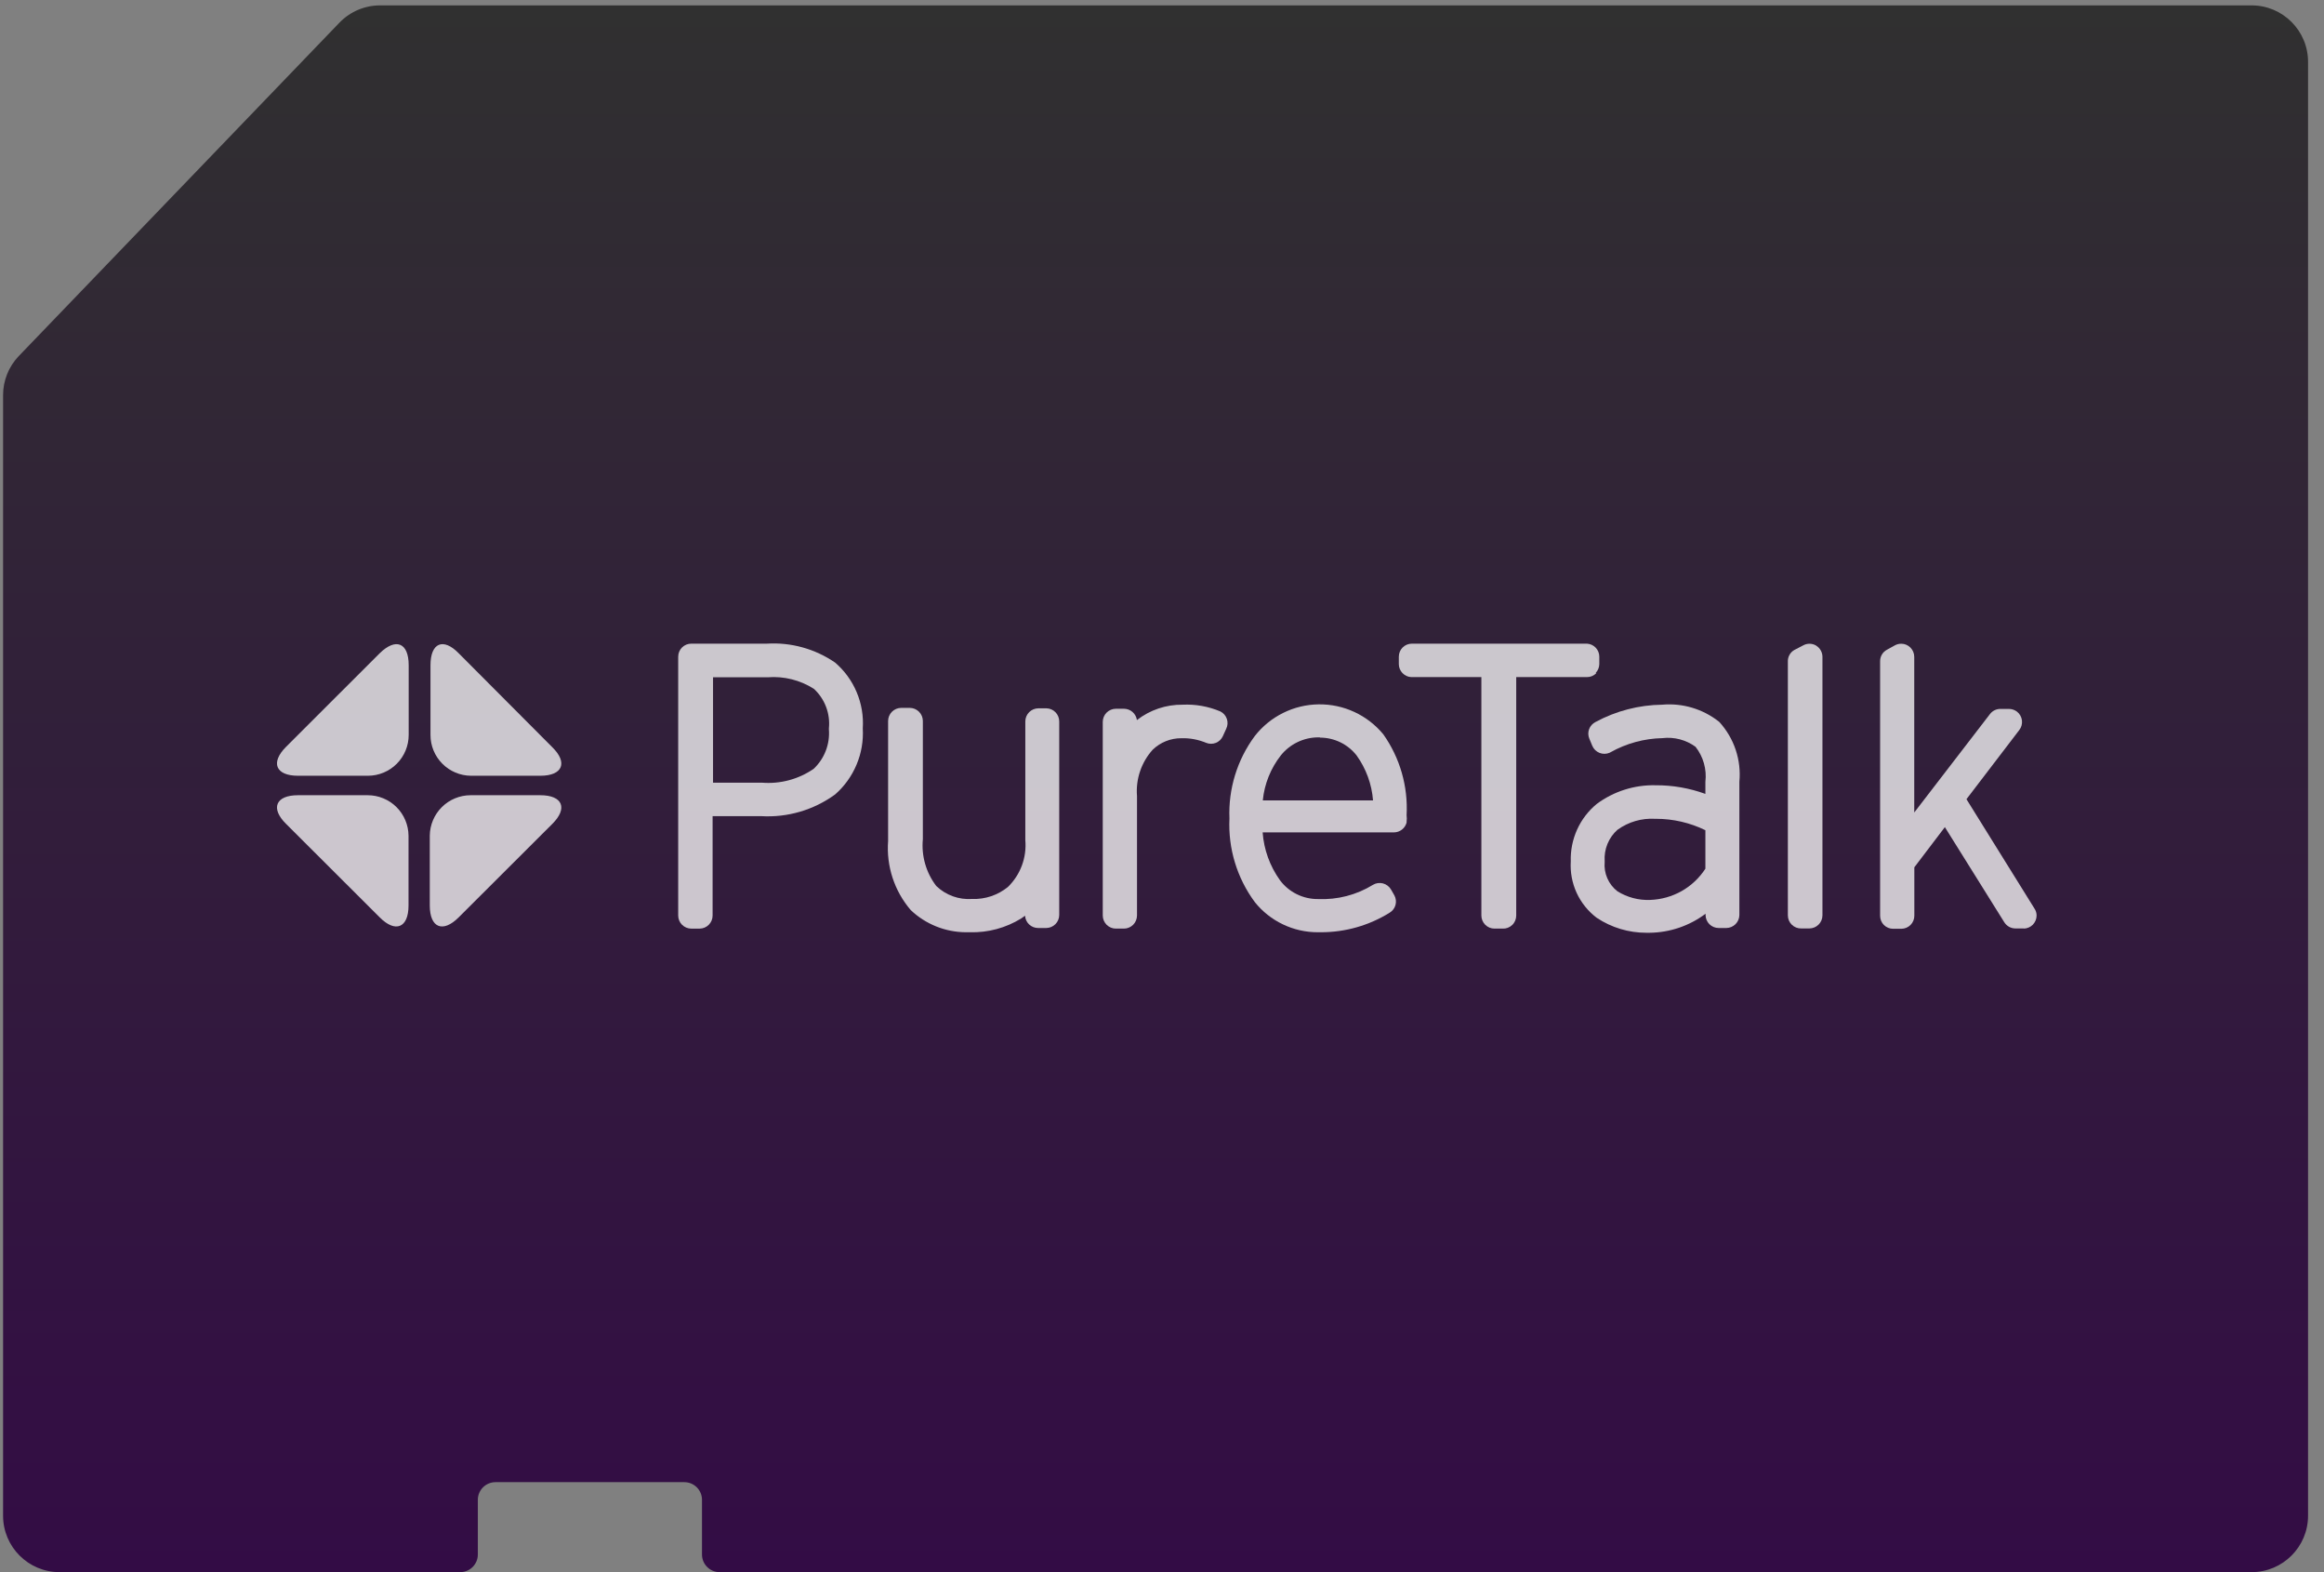
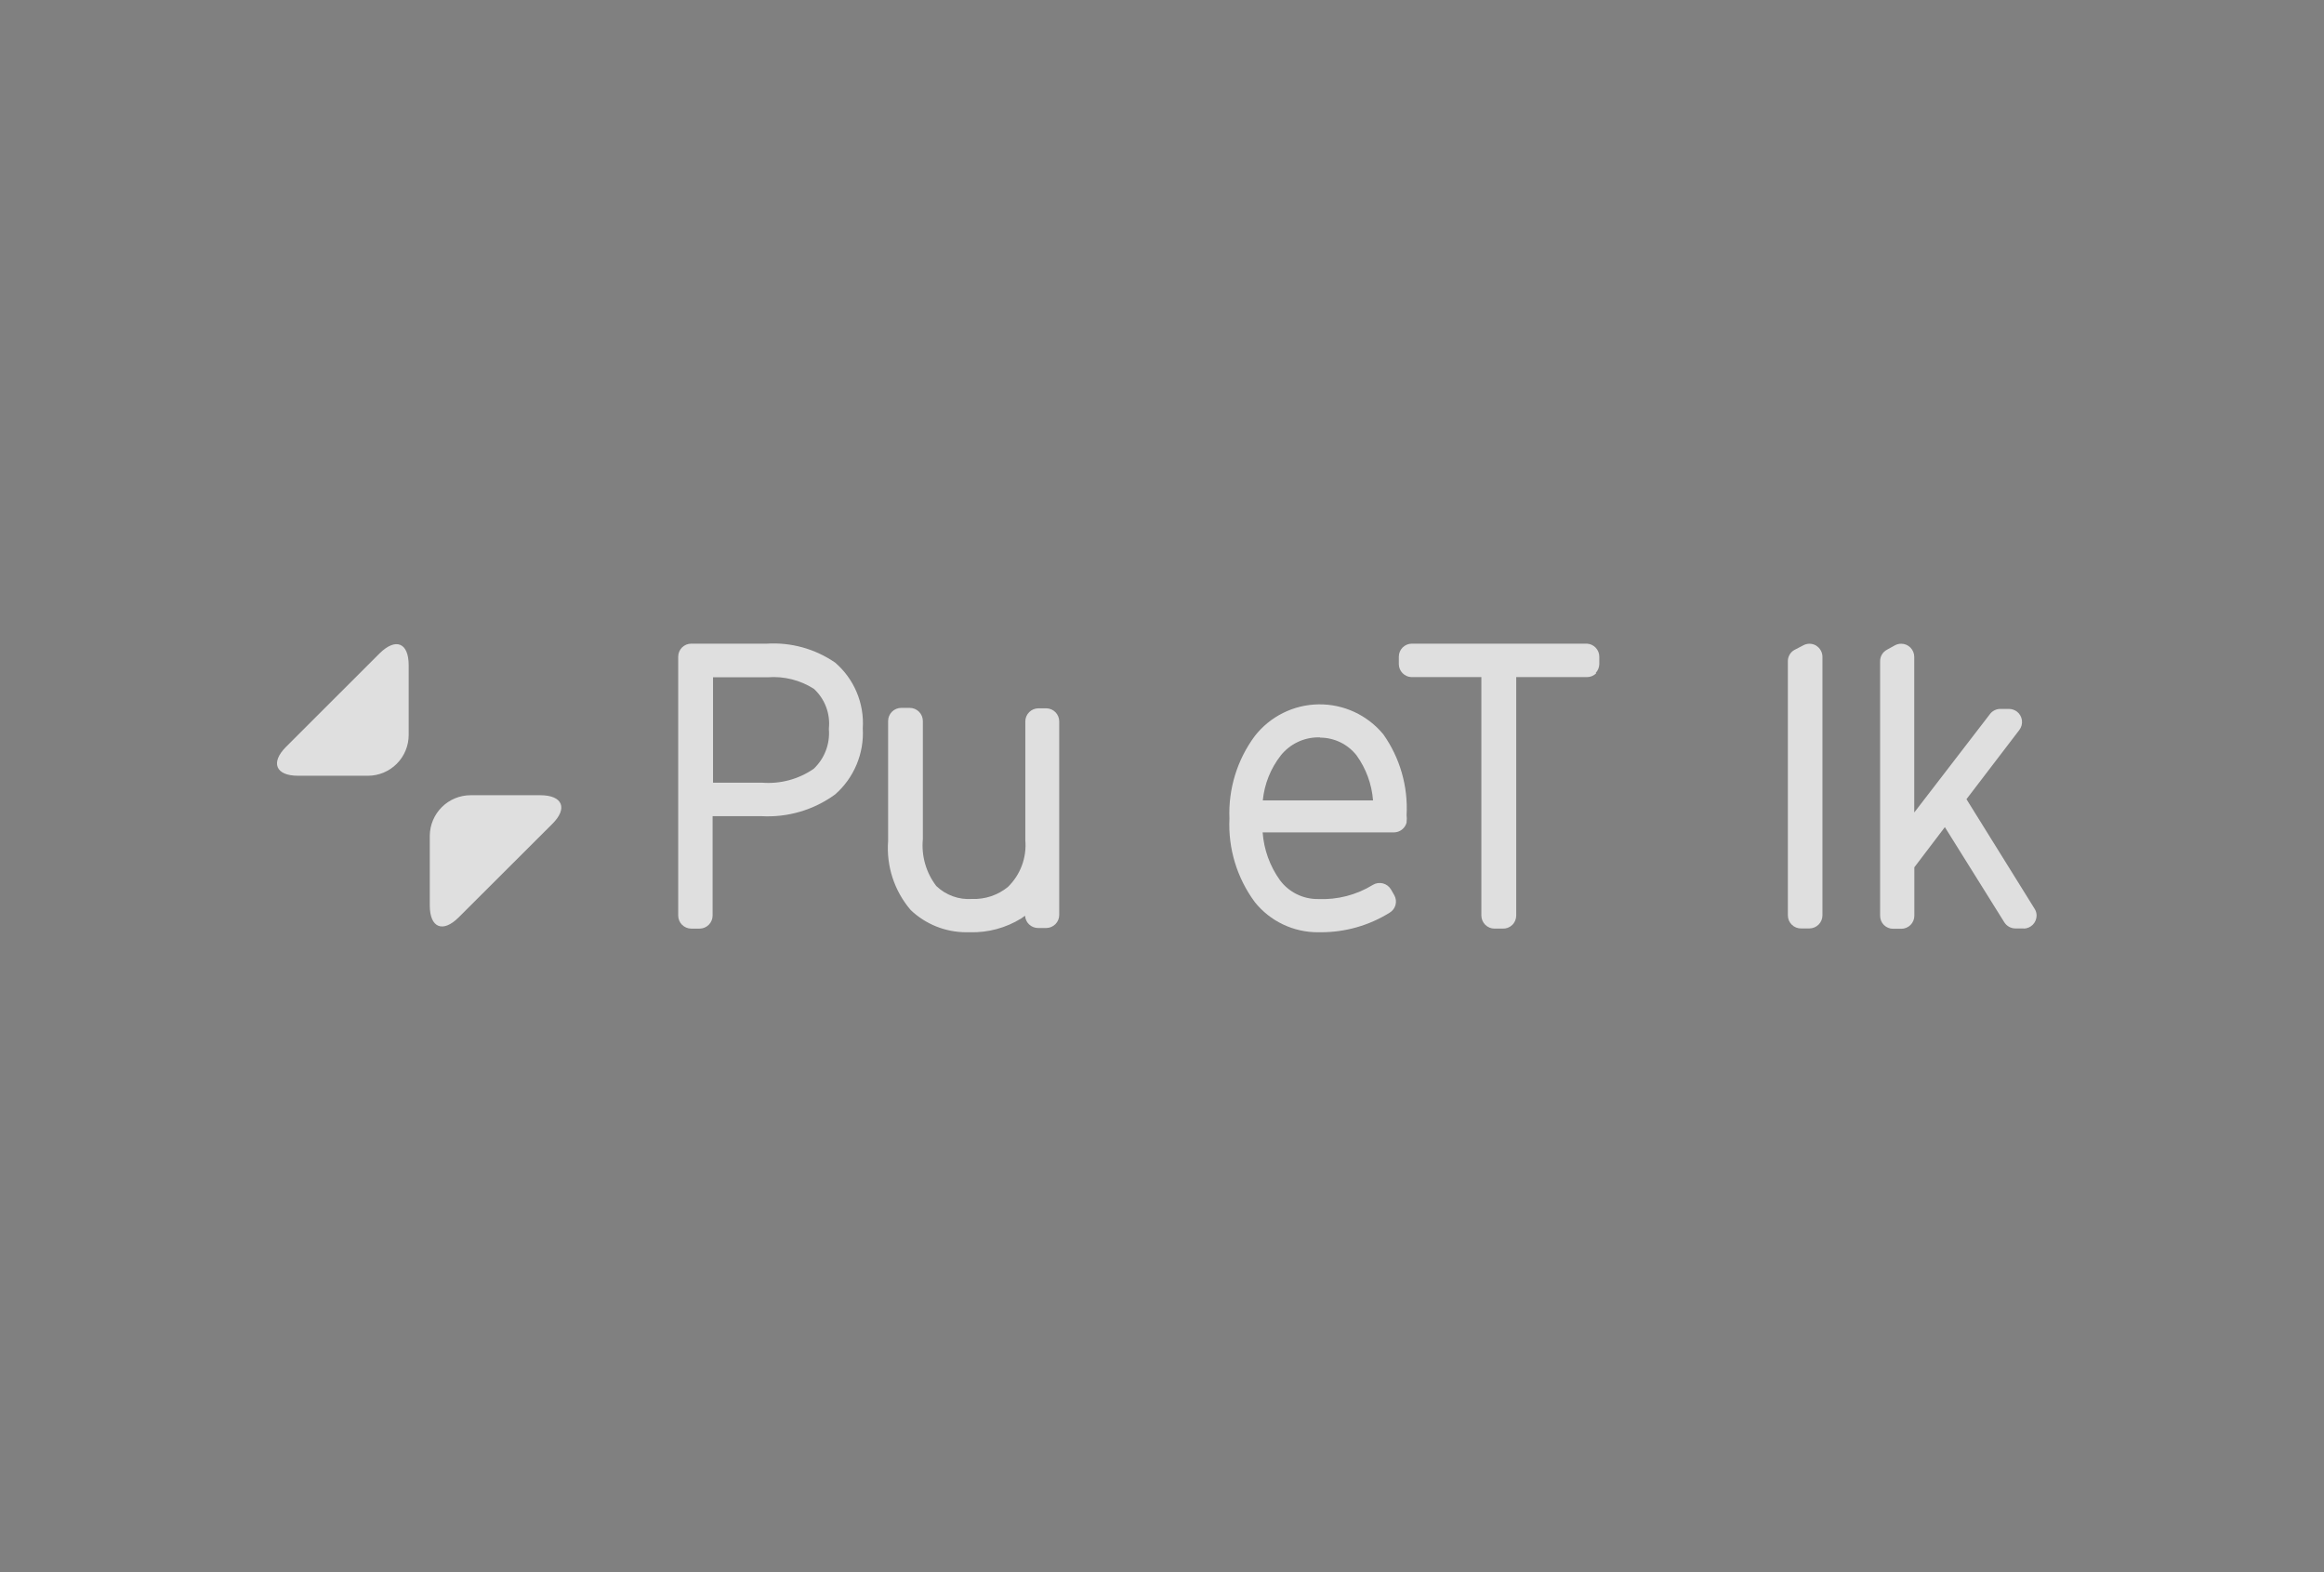
<svg xmlns="http://www.w3.org/2000/svg" width="102" height="69" viewBox="0 0 102 69" fill="none">
  <rect x="0" y="0" width="102" height="69" fill="#808080" stroke="none" />
-   <path d="M0.135 17.341C0.135 16.701 0.383 16.085 0.827 15.624L14.896 0.997C15.363 0.511 16.008 0.236 16.683 0.236H98.821C100.19 0.236 101.3 1.346 101.3 2.714V66.522C101.3 67.89 100.19 68.999 98.821 68.999H31.584C31.157 68.999 30.81 68.653 30.81 68.225V65.825C30.81 65.397 30.463 65.05 30.035 65.05H21.747C21.319 65.05 20.972 65.397 20.972 65.825V68.225C20.972 68.653 20.625 68.999 20.197 68.999H2.614C1.245 68.999 0.135 67.89 0.135 66.522V17.341Z" fill="url(#paint0_linear_1244_1390)" />
  <path d="M20.131 40.262C19.436 40.957 18.863 40.721 18.863 39.739V36.676C18.868 36.205 19.058 35.755 19.393 35.422C19.727 35.09 20.179 34.903 20.651 34.901H23.713C24.696 34.901 24.935 35.477 24.233 36.168L20.131 40.262Z" fill="white" fill-opacity="0.75" />
  <path d="M16.666 28.67C17.375 27.976 17.937 28.211 17.937 29.194V32.256C17.937 32.731 17.748 33.186 17.413 33.522C17.077 33.858 16.621 34.047 16.146 34.047H13.08C12.097 34.047 11.862 33.47 12.556 32.776L16.666 28.67Z" fill="white" fill-opacity="0.75" />
-   <path d="M16.666 40.262C17.357 40.957 17.93 40.721 17.93 39.742V36.68C17.927 36.207 17.736 35.755 17.401 35.421C17.065 35.088 16.611 34.901 16.138 34.901H13.08C12.097 34.901 11.862 35.477 12.556 36.16L16.666 40.262Z" fill="white" fill-opacity="0.75" />
-   <path d="M20.131 28.67C19.455 27.976 18.894 28.211 18.894 29.194V32.256C18.893 32.728 19.08 33.181 19.413 33.517C19.745 33.852 20.197 34.043 20.669 34.047H23.713C24.696 34.047 24.935 33.47 24.233 32.787L20.131 28.67Z" fill="white" fill-opacity="0.75" />
  <path d="M31.295 34.35H33.435C34.241 34.416 35.045 34.202 35.712 33.743C35.945 33.523 36.127 33.253 36.242 32.954C36.358 32.655 36.405 32.333 36.38 32.013V31.968C36.413 31.647 36.37 31.324 36.256 31.023C36.142 30.722 35.96 30.452 35.723 30.233C35.12 29.848 34.407 29.669 33.693 29.725H31.295V34.35ZM30.695 40.756H30.339C30.187 40.755 30.042 40.694 29.934 40.587C29.827 40.48 29.767 40.334 29.766 40.183V28.822C29.766 28.67 29.826 28.524 29.933 28.417C30.041 28.309 30.187 28.249 30.339 28.249H33.659C34.722 28.184 35.776 28.477 36.653 29.08C37.065 29.434 37.39 29.879 37.6 30.381C37.811 30.882 37.903 31.425 37.867 31.968C37.899 32.511 37.806 33.055 37.595 33.557C37.385 34.06 37.063 34.508 36.653 34.867C35.712 35.552 34.563 35.889 33.401 35.819H31.276V40.183C31.276 40.335 31.215 40.48 31.108 40.588C31.001 40.695 30.855 40.756 30.703 40.756" fill="white" fill-opacity="0.75" />
  <path d="M42.39 40.915C41.49 40.91 40.626 40.563 39.973 39.944C39.252 39.103 38.895 38.012 38.979 36.908V31.641C38.98 31.489 39.041 31.344 39.148 31.237C39.255 31.13 39.4 31.069 39.552 31.068H39.931C40.083 31.069 40.228 31.13 40.335 31.237C40.443 31.344 40.503 31.489 40.504 31.641V36.828C40.434 37.563 40.644 38.298 41.093 38.885C41.3 39.084 41.547 39.238 41.818 39.336C42.088 39.434 42.376 39.474 42.663 39.454C43.237 39.476 43.798 39.287 44.242 38.923C44.512 38.658 44.721 38.337 44.852 37.981C44.983 37.627 45.034 37.247 45.001 36.87V31.66C45.002 31.508 45.063 31.363 45.17 31.256C45.277 31.149 45.422 31.088 45.574 31.087H45.931C46.08 31.091 46.222 31.153 46.326 31.26C46.43 31.367 46.489 31.511 46.489 31.66V40.156C46.489 40.307 46.429 40.453 46.322 40.56C46.215 40.667 46.071 40.728 45.919 40.729H45.563C45.416 40.729 45.276 40.674 45.169 40.573C45.062 40.473 44.998 40.336 44.99 40.19C44.937 40.232 44.88 40.27 44.823 40.308C44.147 40.726 43.363 40.937 42.569 40.915H42.39Z" fill="white" fill-opacity="0.75" />
-   <path d="M49.33 40.755H48.973C48.822 40.755 48.677 40.694 48.569 40.587C48.462 40.479 48.401 40.334 48.4 40.182V31.679C48.401 31.527 48.462 31.382 48.569 31.275C48.677 31.168 48.822 31.107 48.973 31.106H49.33C49.469 31.107 49.603 31.157 49.707 31.248C49.812 31.34 49.88 31.466 49.899 31.603C50.472 31.157 51.18 30.919 51.907 30.928C52.473 30.901 53.039 31.003 53.561 31.224C53.696 31.291 53.798 31.408 53.846 31.55C53.895 31.692 53.885 31.848 53.819 31.983L53.671 32.309C53.61 32.444 53.5 32.549 53.362 32.604C53.225 32.658 53.072 32.657 52.935 32.601C52.592 32.458 52.222 32.389 51.85 32.4C51.38 32.397 50.928 32.578 50.59 32.905C50.343 33.179 50.155 33.501 50.037 33.851C49.919 34.2 49.873 34.571 49.903 34.938V40.182C49.902 40.334 49.841 40.479 49.734 40.587C49.627 40.694 49.482 40.755 49.33 40.755Z" fill="white" fill-opacity="0.75" />
  <path d="M57.932 32.362H57.857C57.542 32.363 57.231 32.434 56.947 32.571C56.664 32.707 56.414 32.906 56.217 33.151C55.77 33.721 55.495 34.407 55.424 35.128H60.262C60.207 34.415 59.956 33.731 59.538 33.151C59.347 32.908 59.103 32.712 58.825 32.577C58.547 32.443 58.242 32.373 57.932 32.373M57.978 40.915H57.838C57.308 40.916 56.784 40.798 56.306 40.569C55.828 40.341 55.407 40.008 55.075 39.594C54.291 38.535 53.897 37.238 53.96 35.921C53.907 34.624 54.299 33.348 55.071 32.305C55.404 31.878 55.829 31.531 56.315 31.29C56.8 31.049 57.333 30.92 57.874 30.913C58.416 30.906 58.953 31.02 59.444 31.248C59.935 31.476 60.37 31.811 60.714 32.229C61.445 33.263 61.804 34.513 61.735 35.777C61.748 35.875 61.748 35.975 61.735 36.073V36.103C61.702 36.226 61.63 36.334 61.53 36.411C61.43 36.489 61.307 36.531 61.181 36.532H55.417C55.472 37.288 55.735 38.014 56.176 38.63C56.37 38.891 56.624 39.101 56.915 39.245C57.207 39.389 57.528 39.462 57.853 39.458C58.698 39.495 59.535 39.279 60.255 38.836C60.321 38.796 60.393 38.77 60.469 38.759C60.545 38.748 60.622 38.752 60.696 38.771C60.77 38.79 60.84 38.824 60.901 38.87C60.962 38.916 61.013 38.974 61.052 39.04L61.2 39.298C61.269 39.427 61.287 39.578 61.248 39.72C61.209 39.861 61.117 39.982 60.991 40.057C60.087 40.619 59.043 40.916 57.978 40.915Z" fill="white" fill-opacity="0.75" />
  <path d="M65.947 40.755H65.59C65.439 40.755 65.294 40.694 65.186 40.587C65.079 40.479 65.018 40.334 65.017 40.183V29.717H61.94C61.794 29.71 61.657 29.647 61.556 29.542C61.454 29.437 61.396 29.298 61.394 29.152V28.822C61.394 28.67 61.454 28.524 61.561 28.417C61.669 28.309 61.815 28.249 61.967 28.249H69.651C69.797 28.257 69.935 28.32 70.036 28.427C70.137 28.534 70.194 28.675 70.193 28.822V29.152C70.189 29.293 70.133 29.428 70.038 29.531L70.057 29.55C69.95 29.657 69.805 29.717 69.654 29.717H66.547V40.183C66.547 40.26 66.531 40.337 66.501 40.408C66.47 40.479 66.426 40.544 66.37 40.597C66.314 40.651 66.247 40.693 66.175 40.72C66.102 40.747 66.025 40.759 65.947 40.755Z" fill="white" fill-opacity="0.75" />
-   <path d="M70.998 36.411C70.803 36.582 70.65 36.797 70.552 37.037C70.453 37.277 70.411 37.537 70.429 37.796V37.83C70.407 38.074 70.446 38.319 70.544 38.544C70.641 38.769 70.793 38.965 70.987 39.116C71.418 39.385 71.921 39.517 72.428 39.496C72.912 39.479 73.385 39.346 73.807 39.108C74.228 38.869 74.586 38.532 74.849 38.126V36.437C74.175 36.108 73.434 35.936 72.683 35.936H72.637C72.054 35.903 71.477 36.07 71.002 36.411H70.998ZM72.261 40.938C71.485 40.939 70.726 40.711 70.08 40.281C69.7 39.994 69.397 39.618 69.198 39.185C69 38.753 68.912 38.278 68.941 37.803C68.926 37.324 69.021 36.848 69.218 36.411C69.415 35.975 69.71 35.589 70.08 35.284C70.827 34.73 71.738 34.441 72.668 34.464C73.412 34.46 74.15 34.589 74.849 34.843V34.312C74.914 33.763 74.758 33.211 74.417 32.776C73.998 32.47 73.478 32.334 72.963 32.396C72.165 32.412 71.383 32.625 70.687 33.015L70.645 33.037C70.575 33.067 70.5 33.083 70.424 33.084C70.348 33.085 70.273 33.071 70.202 33.043C70.132 33.015 70.068 32.973 70.013 32.92C69.959 32.867 69.916 32.804 69.886 32.734L69.757 32.423C69.699 32.288 69.695 32.137 69.746 32C69.797 31.863 69.899 31.751 70.03 31.686C70.928 31.201 71.931 30.941 72.952 30.928C73.843 30.849 74.73 31.113 75.434 31.664L75.464 31.69C75.784 32.042 76.028 32.456 76.179 32.907C76.33 33.358 76.385 33.835 76.341 34.309V40.156C76.34 40.307 76.279 40.453 76.172 40.56C76.064 40.667 75.919 40.728 75.768 40.729H75.434C75.358 40.729 75.283 40.715 75.213 40.686C75.143 40.658 75.08 40.616 75.026 40.562C74.973 40.509 74.93 40.446 74.901 40.376C74.872 40.306 74.857 40.231 74.857 40.156V40.103C74.148 40.635 73.288 40.927 72.402 40.938H72.261Z" fill="white" fill-opacity="0.75" />
  <path d="M79.71 28.336C79.795 28.388 79.865 28.46 79.913 28.547C79.962 28.633 79.987 28.73 79.987 28.829V40.175C79.986 40.327 79.926 40.472 79.818 40.579C79.711 40.686 79.566 40.747 79.414 40.748H79.058C78.981 40.75 78.905 40.737 78.834 40.709C78.762 40.681 78.697 40.639 78.643 40.586C78.588 40.532 78.544 40.468 78.514 40.398C78.485 40.327 78.469 40.252 78.469 40.175V29.042C78.464 28.938 78.488 28.835 78.539 28.744C78.589 28.652 78.663 28.577 78.754 28.526L79.133 28.329C79.22 28.279 79.318 28.253 79.418 28.253C79.518 28.253 79.616 28.279 79.703 28.329L79.71 28.336Z" fill="white" fill-opacity="0.75" />
  <path d="M88.832 40.748H88.453C88.355 40.747 88.259 40.722 88.174 40.674C88.09 40.626 88.018 40.557 87.967 40.475L85.36 36.301L84.02 38.065V40.19C84.02 40.342 83.96 40.488 83.853 40.595C83.745 40.703 83.599 40.763 83.447 40.763H83.091C83.015 40.764 82.941 40.749 82.871 40.72C82.801 40.692 82.738 40.65 82.684 40.596C82.631 40.543 82.589 40.48 82.56 40.41C82.532 40.34 82.517 40.265 82.518 40.19V29.023C82.516 28.92 82.543 28.818 82.595 28.729C82.647 28.64 82.723 28.567 82.814 28.518L83.17 28.321C83.255 28.275 83.351 28.252 83.447 28.253C83.522 28.252 83.597 28.267 83.666 28.297C83.735 28.326 83.797 28.369 83.85 28.423C83.956 28.532 84.016 28.677 84.016 28.829V35.659L87.341 31.337C87.394 31.267 87.463 31.211 87.542 31.172C87.621 31.133 87.708 31.113 87.796 31.113H88.175C88.303 31.115 88.427 31.157 88.528 31.235C88.647 31.329 88.724 31.466 88.743 31.617C88.761 31.767 88.72 31.919 88.627 32.039L86.308 35.075L89.295 39.879C89.356 39.97 89.387 40.077 89.386 40.186C89.384 40.337 89.323 40.481 89.216 40.588C89.109 40.694 88.964 40.754 88.813 40.755" fill="white" fill-opacity="0.75" />
  <defs>
    <linearGradient id="paint0_linear_1244_1390" x1="50.717" y1="0.236" x2="50.717" y2="68.999" gradientUnits="userSpaceOnUse">
      <stop stop-color="#303030" />
      <stop offset="1" stop-color="#330C45" />
    </linearGradient>
  </defs>
</svg>